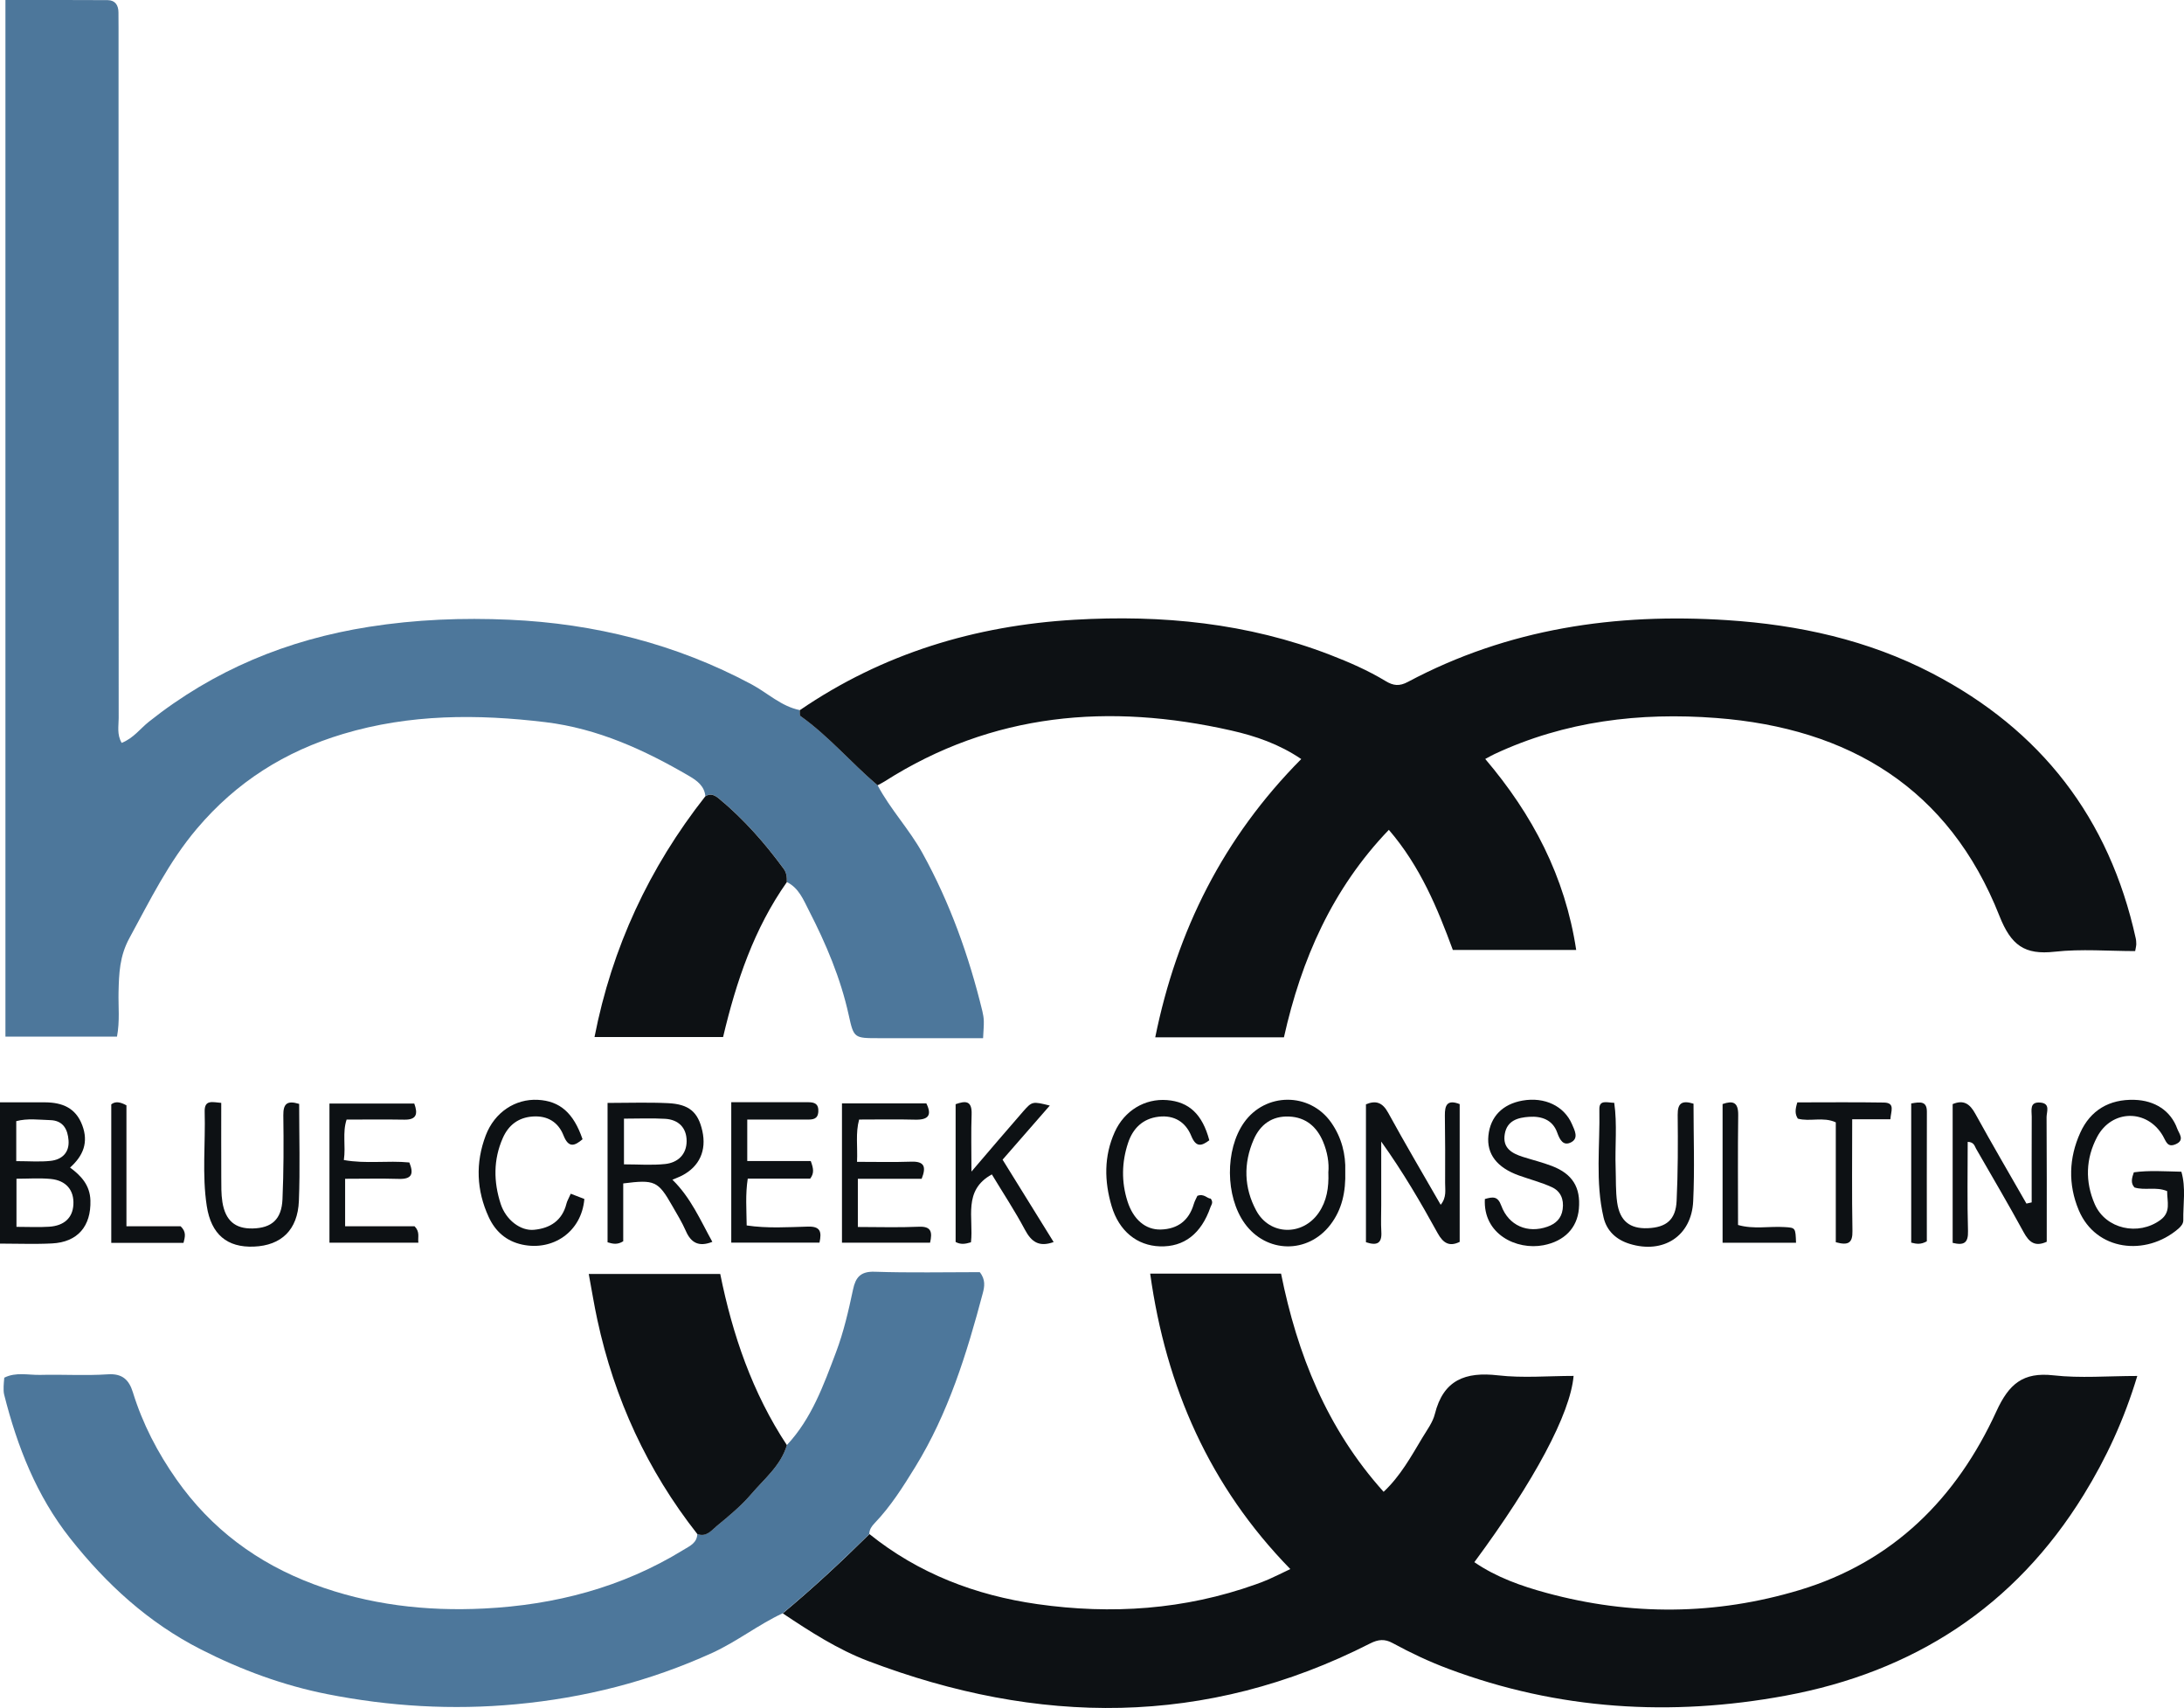
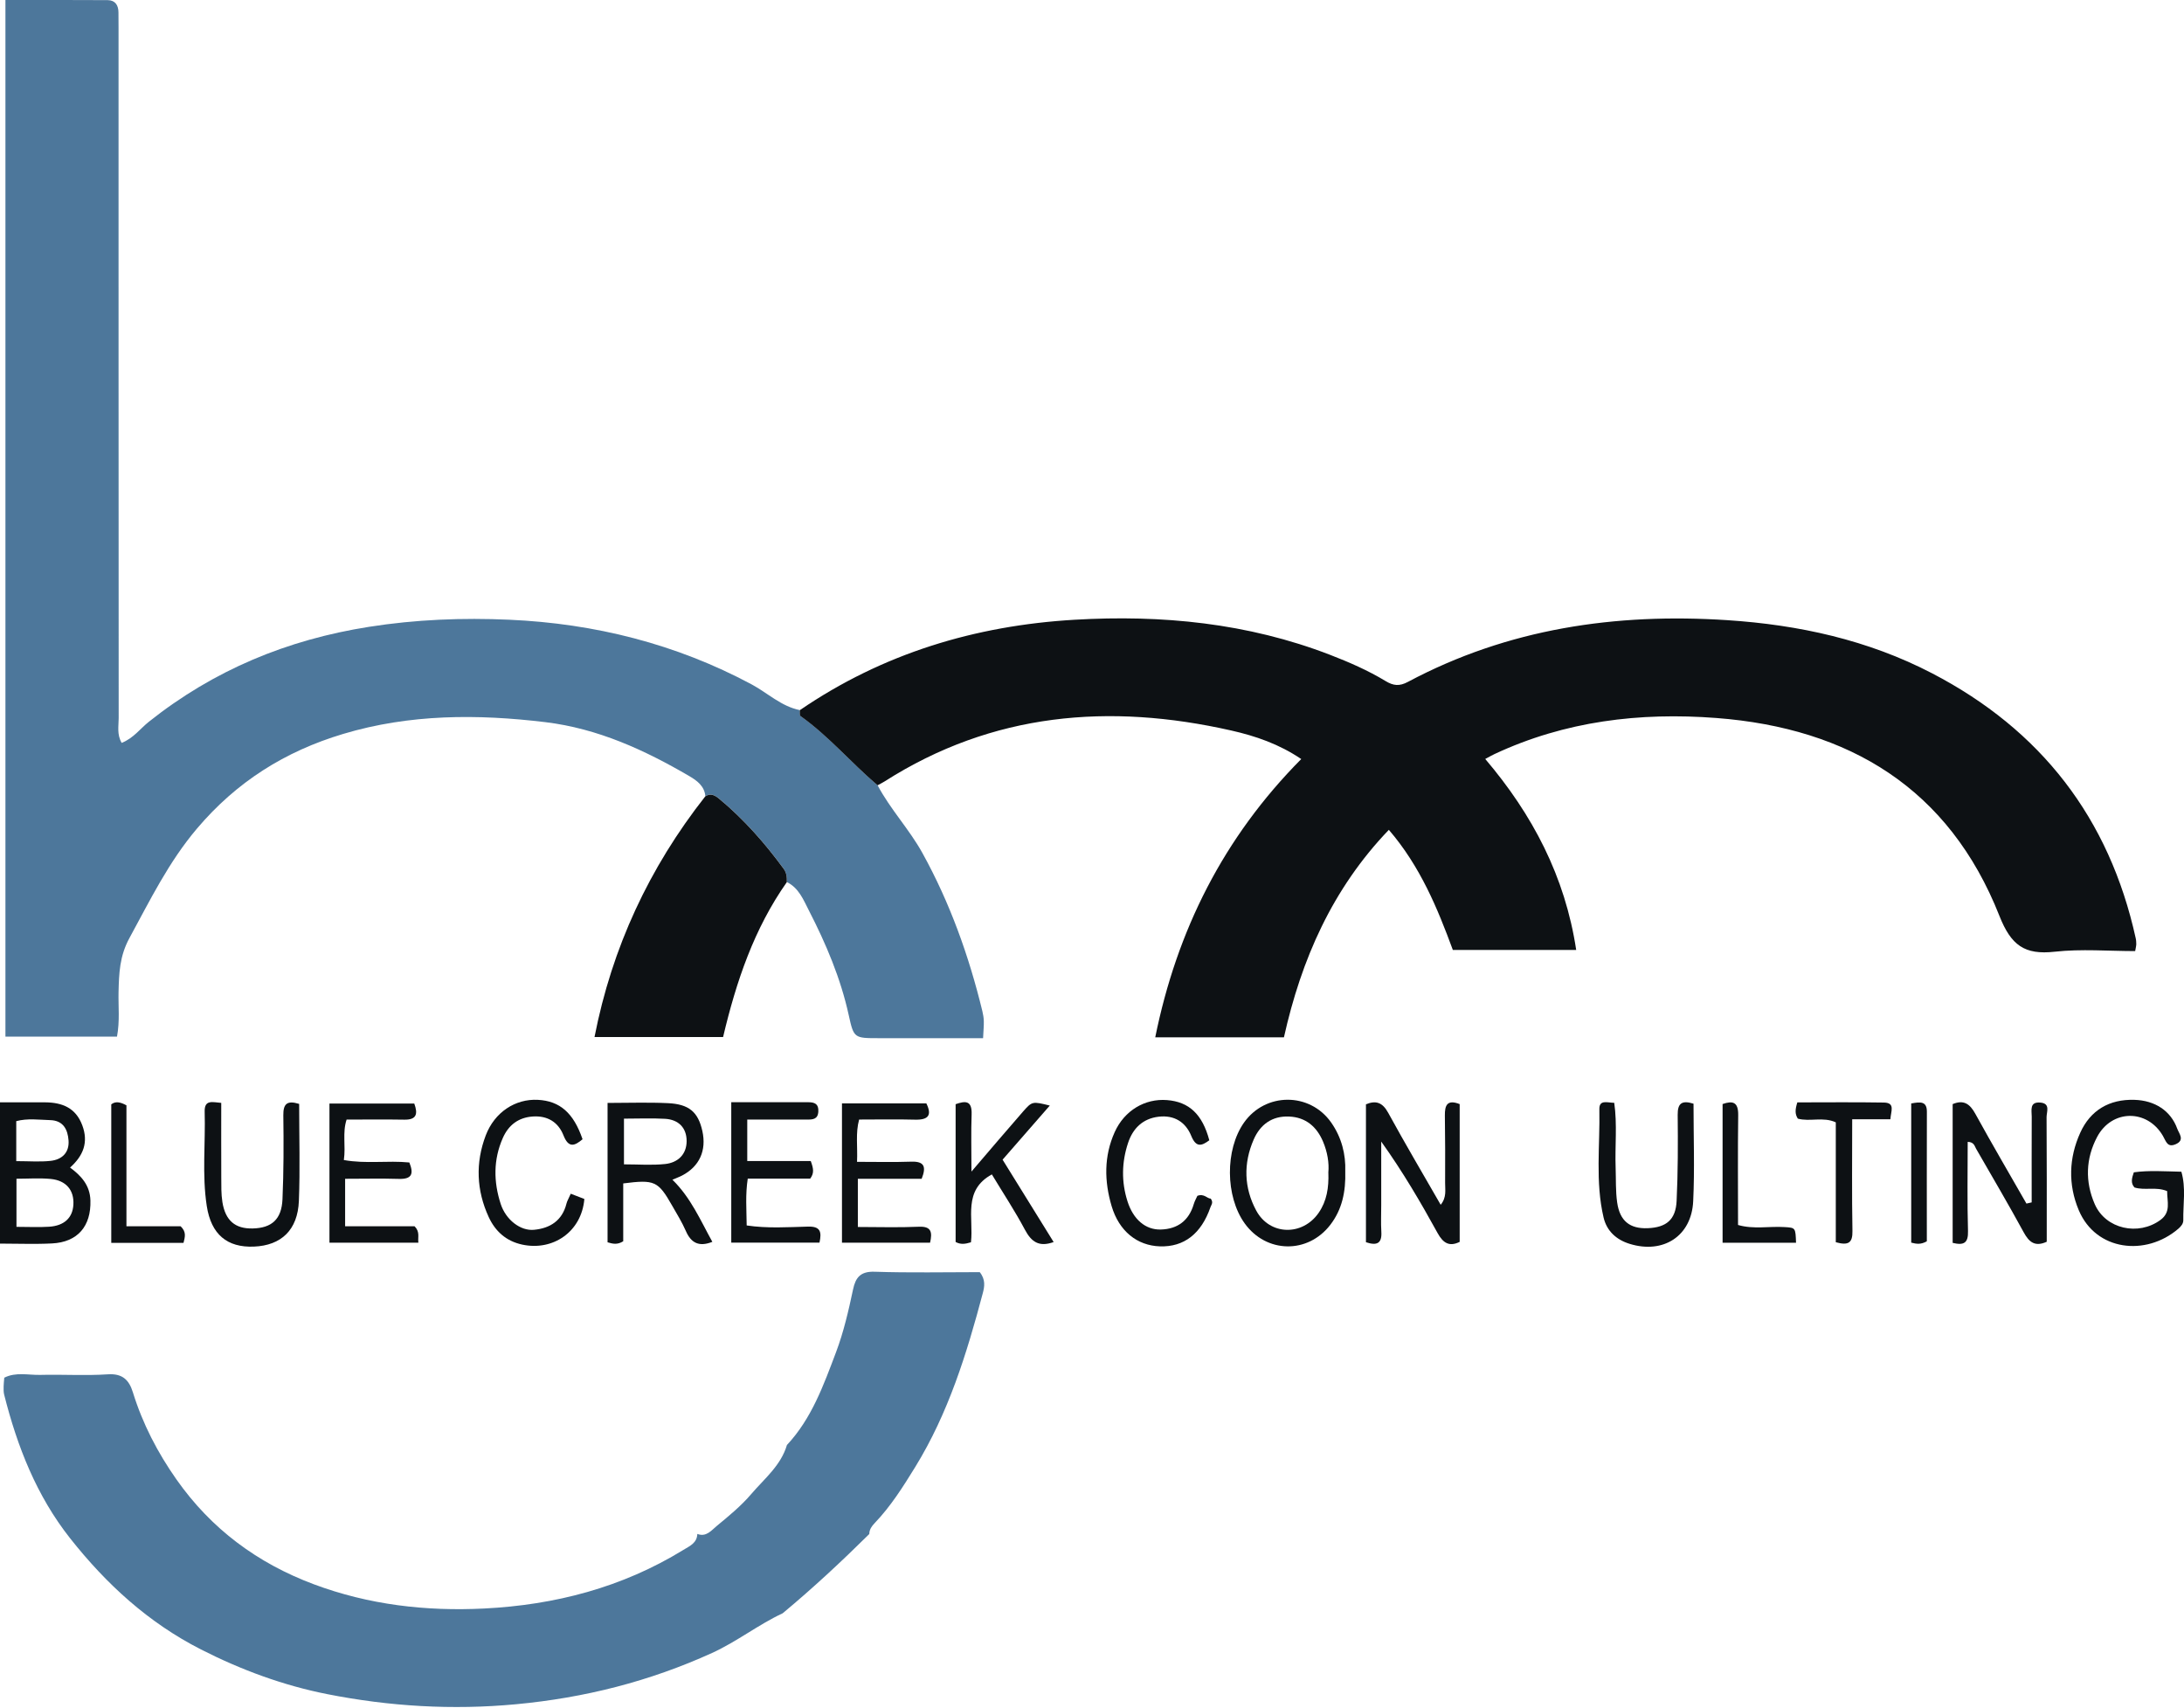
<svg xmlns="http://www.w3.org/2000/svg" width="133" height="104" viewBox="0 0 133 104" fill="none">
  <g clip-path="url(#clip0_0_161)">
    <path d="M42.955 48.489C42.903 47.87 42.448 47.537 41.989 47.267C39.254 45.667 36.401 44.36 33.215 43.975C29.066 43.475 24.948 43.477 20.896 44.692C17.362 45.75 14.405 47.605 11.985 50.467C10.262 52.504 9.138 54.819 7.886 57.114C7.277 58.229 7.247 59.279 7.219 60.419C7.199 61.286 7.304 62.161 7.125 63.123H0.331V0C2.424 0 4.49 -0.005 6.555 0.008C7.007 0.01 7.212 0.31 7.214 0.753C7.217 1.085 7.219 1.42 7.219 1.753C7.219 15.747 7.219 29.741 7.227 43.735C7.227 44.21 7.11 44.717 7.409 45.237C8.129 44.952 8.546 44.362 9.065 43.95C13.019 40.805 17.482 38.955 22.47 38.17C25.325 37.72 28.174 37.61 31.029 37.738C36.217 37.97 41.169 39.21 45.773 41.675C46.752 42.2 47.573 43.015 48.712 43.242C48.722 43.365 48.682 43.552 48.745 43.597C50.473 44.822 51.837 46.455 53.443 47.817C54.219 49.282 55.371 50.492 56.175 51.947C57.853 54.984 59.005 58.209 59.822 61.566C59.869 61.766 59.907 61.974 59.911 62.178C59.919 62.466 59.889 62.751 59.867 63.218C58.65 63.218 57.459 63.218 56.267 63.218C55.353 63.218 54.439 63.218 53.523 63.218C52.019 63.218 51.994 63.221 51.687 61.821C51.195 59.574 50.306 57.479 49.262 55.447C48.929 54.797 48.647 54.069 47.918 53.712C47.925 53.424 47.908 53.152 47.723 52.897C46.579 51.337 45.31 49.894 43.819 48.654C43.552 48.432 43.295 48.277 42.955 48.484V48.489Z" fill="#4D779B" />
-     <path d="M52.939 93.409C55.939 95.824 59.418 97.146 63.175 97.681C67.683 98.323 72.138 98.023 76.467 96.479C76.742 96.381 77.014 96.279 77.279 96.161C77.656 95.994 78.025 95.809 78.577 95.546C73.667 90.516 71.007 84.482 70.043 77.555H78.013C78.997 82.452 80.8 86.992 84.259 90.841C85.283 89.882 85.933 88.689 86.627 87.534C86.904 87.072 87.252 86.612 87.379 86.104C87.898 84.025 89.237 83.522 91.223 83.749C92.736 83.924 94.287 83.784 95.828 83.784C95.629 86.089 93.428 90.201 89.784 95.126C91.133 96.051 92.651 96.584 94.19 97.001C99.33 98.396 104.483 98.358 109.58 96.826C115.282 95.111 119.148 91.239 121.576 85.939C122.34 84.272 123.195 83.54 125.053 83.749C126.686 83.934 128.36 83.787 130.155 83.787C129.356 86.442 128.265 88.797 126.891 91.026C122.688 97.851 116.519 101.816 108.731 103.256C101.768 104.543 94.894 104.126 88.211 101.623C87.039 101.186 85.91 100.653 84.814 100.056C84.327 99.788 83.937 99.823 83.433 100.078C73.417 105.178 63.2 105.068 52.874 101.148C51.011 100.441 49.325 99.348 47.667 98.243C49.503 96.716 51.249 95.091 52.944 93.414L52.939 93.409Z" fill="#0D1114" />
    <path d="M53.44 47.818C51.836 46.456 50.47 44.826 48.742 43.599C48.679 43.554 48.717 43.364 48.709 43.244C53.752 39.794 59.386 38.094 65.431 37.739C70.751 37.427 75.978 37.937 81.001 39.876C82.165 40.326 83.308 40.824 84.377 41.471C84.852 41.759 85.219 41.801 85.741 41.521C91.835 38.274 98.384 37.319 105.19 37.764C109.546 38.049 113.754 38.969 117.658 40.999C124.289 44.446 128.45 49.813 130.061 57.138C130.089 57.258 130.091 57.385 130.094 57.51C130.094 57.59 130.069 57.673 130.026 57.915C128.413 57.915 126.752 57.773 125.128 57.953C123.288 58.158 122.468 57.565 121.757 55.765C118.695 48.016 112.618 44.341 104.521 43.721C99.853 43.364 95.305 43.909 91.009 45.919C90.864 45.986 90.729 46.066 90.447 46.216C93.331 49.608 95.309 53.37 95.986 57.845H88.474C87.544 55.325 86.498 52.763 84.577 50.531C81.138 54.118 79.25 58.41 78.188 63.167H70.351C71.67 56.663 74.497 51.008 79.242 46.221C77.896 45.309 76.453 44.816 74.984 44.484C67.561 42.804 60.448 43.391 53.874 47.581C53.734 47.671 53.584 47.741 53.44 47.821V47.818Z" fill="#0D1114" />
    <path d="M52.94 93.409C51.244 95.088 49.498 96.713 47.663 98.238C46.169 98.936 44.87 99.968 43.359 100.656C39.55 102.388 35.597 103.388 31.418 103.778C27.537 104.14 23.716 103.91 19.934 103.163C17.262 102.635 14.699 101.693 12.239 100.441C9.027 98.806 6.472 96.458 4.269 93.671C2.226 91.084 1.05 88.086 0.253 84.922C0.213 84.764 0.218 84.592 0.221 84.424C0.221 84.259 0.246 84.097 0.261 83.892C0.972 83.534 1.727 83.739 2.454 83.722C3.825 83.687 5.203 83.779 6.57 83.687C7.469 83.627 7.863 84.042 8.093 84.784C8.685 86.699 9.594 88.449 10.746 90.089C12.864 93.104 15.678 95.186 19.1 96.468C22.449 97.723 25.936 98.126 29.483 97.948C33.801 97.731 37.892 96.668 41.616 94.379C42.011 94.136 42.445 93.963 42.465 93.406C43.012 93.618 43.329 93.181 43.654 92.916C44.388 92.311 45.138 91.696 45.752 90.974C46.549 90.041 47.555 89.244 47.922 87.991C49.428 86.382 50.15 84.354 50.91 82.347C51.379 81.104 51.674 79.812 51.949 78.517C52.103 77.79 52.403 77.41 53.265 77.44C55.415 77.512 57.571 77.465 59.664 77.465C60.033 77.925 59.951 78.36 59.851 78.74C58.874 82.427 57.751 86.057 55.73 89.339C54.991 90.539 54.241 91.729 53.262 92.751C53.085 92.936 52.945 93.131 52.938 93.398L52.94 93.409Z" fill="#4D779B" />
-     <path d="M47.921 87.996C47.554 89.246 46.547 90.044 45.751 90.979C45.136 91.699 44.39 92.314 43.653 92.921C43.328 93.189 43.011 93.624 42.464 93.411C39.417 89.536 37.414 85.174 36.375 80.362C36.182 79.475 36.04 78.577 35.853 77.575H43.86C44.609 81.282 45.818 84.817 47.919 87.999L47.921 87.996Z" fill="#0D1114" />
    <path d="M42.953 48.489C43.292 48.281 43.55 48.434 43.817 48.658C45.308 49.898 46.577 51.341 47.721 52.901C47.908 53.156 47.923 53.426 47.916 53.716C45.925 56.545 44.838 59.748 44.034 63.15H36.204C37.268 57.698 39.536 52.831 42.953 48.489Z" fill="#0D1114" />
    <path d="M123.724 73.218C123.724 71.478 123.719 69.736 123.727 67.996C123.727 67.608 123.575 67.071 124.269 67.141C124.876 67.201 124.631 67.706 124.631 68.023C124.649 70.558 124.641 73.093 124.641 75.615C123.927 75.938 123.567 75.643 123.237 75.038C122.303 73.325 121.312 71.641 120.338 69.948C120.245 69.786 120.215 69.543 119.828 69.531C119.828 71.351 119.793 73.158 119.846 74.965C119.866 75.688 119.601 75.85 118.912 75.683V67.233C119.578 66.953 119.956 67.211 120.29 67.818C121.302 69.658 122.363 71.468 123.405 73.29C123.51 73.265 123.617 73.243 123.722 73.218H123.724Z" fill="#0D1114" />
    <path d="M83.183 75.645V67.246C83.775 66.998 84.185 67.115 84.54 67.766C85.551 69.615 86.625 71.433 87.734 73.363C88.106 72.908 88.001 72.453 88.004 72.043C88.014 70.67 88.006 69.3 87.989 67.928C87.981 67.311 88.124 66.931 88.891 67.233V75.622C88.264 75.93 87.886 75.702 87.547 75.088C86.513 73.208 85.429 71.353 84.113 69.515C84.113 70.805 84.113 72.098 84.113 73.388C84.113 73.928 84.088 74.47 84.12 75.01C84.165 75.735 83.833 75.86 83.181 75.642L83.183 75.645Z" fill="#0D1114" />
    <path d="M131.973 72.53C131.276 72.245 130.632 72.507 129.987 72.31C129.74 72.05 129.82 71.74 129.945 71.387C130.882 71.257 131.828 71.33 132.84 71.35C133.127 72.332 132.94 73.325 132.957 74.302C132.962 74.512 132.817 74.682 132.652 74.825C130.677 76.517 127.64 76.177 126.593 73.697C125.929 72.12 125.991 70.502 126.681 68.978C127.295 67.615 128.444 66.925 129.982 66.973C131.226 67.01 132.193 67.635 132.59 68.733C132.697 69.028 133.069 69.425 132.495 69.675C131.983 69.897 131.911 69.502 131.716 69.168C130.762 67.523 128.601 67.545 127.707 69.237C127.013 70.55 126.968 71.957 127.565 73.325C128.227 74.842 130.222 75.279 131.568 74.285C132.218 73.805 131.971 73.185 131.973 72.532V72.53Z" fill="#0D1114" />
    <path d="M-0.001 75.727V67.125C0.943 67.125 1.847 67.12 2.751 67.125C3.78 67.133 4.609 67.453 5.009 68.518C5.401 69.56 5.074 70.375 4.267 71.097C4.946 71.597 5.481 72.177 5.506 73.102C5.551 74.665 4.732 75.64 3.166 75.717C2.139 75.77 1.108 75.727 -0.004 75.727H-0.001ZM1.003 74.707C1.747 74.707 2.369 74.74 2.986 74.7C3.912 74.642 4.422 74.155 4.469 73.36C4.522 72.482 4.032 71.88 3.086 71.79C2.404 71.725 1.712 71.777 1.003 71.777V74.71V74.707ZM0.99 70.705C1.757 70.705 2.421 70.76 3.071 70.69C3.765 70.618 4.227 70.195 4.175 69.45C4.127 68.785 3.857 68.23 3.058 68.208C2.371 68.188 1.68 68.088 0.99 68.27V70.707V70.705Z" fill="#0D1114" />
    <path d="M40.947 71.836C42.066 72.926 42.653 74.305 43.38 75.62C42.578 75.938 42.089 75.7 41.767 74.96C41.534 74.428 41.227 73.93 40.938 73.426C40.076 71.913 39.871 71.818 37.953 72.063V75.585C37.603 75.805 37.331 75.748 36.999 75.648V67.161C38.258 67.161 39.461 67.118 40.658 67.174C41.964 67.231 42.514 67.716 42.771 68.868C43.035 70.056 42.598 71.028 41.539 71.581C41.365 71.673 41.175 71.738 40.947 71.836ZM38 70.901C38.877 70.901 39.699 70.966 40.503 70.881C41.275 70.801 41.812 70.301 41.814 69.488C41.817 68.676 41.32 68.176 40.503 68.128C39.691 68.081 38.872 68.118 37.998 68.118V70.901H38Z" fill="#0D1114" />
-     <path d="M90.425 73.012C90.925 72.869 91.21 72.834 91.424 73.417C91.876 74.644 93.038 75.122 94.237 74.697C94.739 74.519 95.086 74.199 95.163 73.634C95.248 73.027 95.036 72.532 94.496 72.287C93.859 71.997 93.173 71.819 92.508 71.582C91.16 71.102 90.525 70.272 90.64 69.15C90.757 67.995 91.504 67.23 92.723 67.017C94.062 66.785 95.251 67.345 95.73 68.455C95.89 68.825 96.152 69.307 95.683 69.555C95.206 69.807 94.991 69.419 94.829 68.965C94.551 68.185 93.877 67.957 93.123 68.007C92.438 68.052 91.779 68.23 91.637 69.052C91.489 69.907 92.061 70.23 92.741 70.447C93.33 70.634 93.937 70.782 94.514 71.004C95.763 71.484 96.265 72.309 96.15 73.607C96.047 74.784 95.258 75.584 93.994 75.826C92.358 76.141 90.303 75.159 90.425 73.007V73.012Z" fill="#0D1114" />
    <path d="M81.923 71.315C81.96 72.57 81.728 73.652 81.014 74.582C79.638 76.372 77.112 76.324 75.796 74.494C74.617 72.852 74.597 70.007 75.754 68.362C77.058 66.51 79.76 66.498 81.064 68.352C81.706 69.265 81.958 70.305 81.923 71.315ZM80.891 71.417C80.951 70.797 80.829 70.137 80.572 69.522C80.192 68.617 79.523 68.03 78.496 67.99C77.457 67.947 76.74 68.485 76.346 69.392C75.714 70.842 75.751 72.325 76.501 73.715C77.32 75.237 79.323 75.279 80.307 73.847C80.799 73.129 80.926 72.32 80.894 71.415L80.891 71.417Z" fill="#0D1114" />
    <path d="M49.372 70.698C49.542 71.16 49.59 71.433 49.34 71.77H45.536C45.386 72.745 45.461 73.647 45.471 74.622C46.742 74.81 47.979 74.725 49.203 74.692C49.954 74.672 50.052 74.997 49.904 75.667H44.532V67.118C46.09 67.118 47.657 67.12 49.225 67.118C49.62 67.118 49.859 67.228 49.834 67.685C49.809 68.17 49.482 68.175 49.138 68.175C47.944 68.175 46.75 68.175 45.506 68.175V70.7H49.372V70.698Z" fill="#0D1114" />
    <path d="M51.272 67.188H56.412C56.759 67.893 56.557 68.203 55.72 68.18C54.601 68.15 53.48 68.173 52.318 68.173C52.091 69.013 52.236 69.823 52.191 70.748C53.352 70.748 54.421 70.775 55.488 70.738C56.295 70.71 56.417 71.048 56.127 71.78H52.241V74.715C53.492 74.715 54.726 74.755 55.955 74.7C56.707 74.668 56.789 75.015 56.639 75.672H51.274V67.186L51.272 67.188Z" fill="#0D1114" />
    <path d="M25.228 67.198C25.46 67.833 25.37 68.193 24.624 68.18C23.462 68.16 22.301 68.175 21.107 68.175C20.842 68.985 21.065 69.772 20.94 70.638C22.278 70.882 23.6 70.657 24.928 70.787C25.198 71.457 25.106 71.812 24.289 71.787C23.213 71.755 22.134 71.78 21.017 71.78V74.672H25.246C25.588 75.02 25.433 75.322 25.478 75.672H20.063V67.2H25.231L25.228 67.198Z" fill="#0D1114" />
    <path d="M103.131 67.207C103.131 69.245 103.204 71.2 103.111 73.147C103.011 75.274 101.288 76.372 99.247 75.744C98.423 75.492 97.846 74.954 97.654 74.139C97.142 71.965 97.442 69.745 97.397 67.545C97.384 66.942 97.879 67.147 98.303 67.155C98.493 68.47 98.341 69.79 98.388 71.105C98.413 71.812 98.381 72.527 98.481 73.222C98.643 74.354 99.257 74.832 100.341 74.789C101.473 74.744 102.05 74.274 102.102 73.122C102.185 71.377 102.185 69.627 102.167 67.88C102.16 67.165 102.437 66.992 103.129 67.207H103.131Z" fill="#0D1114" />
    <path d="M18.218 67.221C18.218 69.23 18.278 71.183 18.201 73.13C18.131 74.897 17.129 75.842 15.463 75.91C13.84 75.977 12.858 75.175 12.591 73.433C12.299 71.533 12.519 69.608 12.464 67.698C12.441 66.943 12.936 67.115 13.473 67.158C13.473 68.72 13.468 70.21 13.475 71.7C13.478 72.2 13.465 72.705 13.543 73.195C13.725 74.332 14.327 74.832 15.393 74.805C16.545 74.777 17.147 74.252 17.202 73.035C17.277 71.33 17.277 69.623 17.254 67.915C17.247 67.231 17.464 66.988 18.218 67.221Z" fill="#0D1114" />
    <path d="M59.127 75.648C58.775 75.755 58.505 75.795 58.195 75.628V67.238C58.777 67.033 59.202 66.989 59.169 67.866C59.129 68.933 59.159 70.001 59.159 71.341C60.316 69.993 61.295 68.836 62.291 67.698C62.858 67.051 62.873 67.063 63.93 67.321C62.966 68.426 62.022 69.508 61.055 70.616C62.111 72.321 63.133 73.97 64.164 75.633C63.27 75.955 62.808 75.62 62.414 74.88C61.794 73.716 61.062 72.611 60.401 71.513C58.622 72.493 59.299 74.155 59.129 75.645L59.127 75.648Z" fill="#0D1114" />
    <path d="M34.757 72.69C35.079 72.815 35.339 72.915 35.586 73.01C35.414 75.025 33.656 76.19 31.797 75.787C30.816 75.575 30.159 74.972 29.762 74.112C29.015 72.492 28.945 70.812 29.58 69.14C30.117 67.728 31.38 66.9 32.757 66.973C34.093 67.043 34.929 67.768 35.476 69.373C34.997 69.775 34.63 69.933 34.315 69.138C33.995 68.323 33.334 67.925 32.439 67.988C31.568 68.048 30.968 68.51 30.621 69.295C30.037 70.613 30.054 71.968 30.491 73.312C30.803 74.275 31.69 74.965 32.519 74.887C33.501 74.795 34.24 74.325 34.497 73.29C34.537 73.132 34.627 72.985 34.757 72.69Z" fill="#0D1114" />
    <path d="M72.92 72.817C73.33 72.665 73.512 72.987 73.729 72.987C73.909 73.227 73.764 73.362 73.714 73.51C73.152 75.13 72.103 75.942 70.635 75.895C69.241 75.85 68.145 74.962 67.695 73.445C67.246 71.93 67.221 70.408 67.882 68.938C68.474 67.623 69.721 66.883 71.067 66.988C72.413 67.093 73.222 67.853 73.644 69.435C73.175 69.785 72.84 69.89 72.545 69.17C72.201 68.325 71.509 67.89 70.56 68C69.583 68.115 68.986 68.718 68.694 69.603C68.307 70.773 68.284 71.97 68.662 73.155C69.011 74.252 69.756 74.897 70.692 74.87C71.714 74.84 72.403 74.327 72.698 73.32C72.755 73.127 72.86 72.947 72.918 72.817H72.92Z" fill="#0D1114" />
    <path d="M111.795 75.647V68.343C111.026 67.987 110.214 68.32 109.483 68.118C109.298 67.83 109.32 67.555 109.453 67.128C111.183 67.128 112.954 67.108 114.725 67.138C115.437 67.15 115.145 67.673 115.12 68.157H112.794C112.794 70.497 112.769 72.73 112.809 74.96C112.822 75.674 112.575 75.859 111.798 75.644L111.795 75.647Z" fill="#0D1114" />
    <path d="M7.7 67.308V74.67H10.996C11.369 75.02 11.261 75.325 11.176 75.684H6.776V67.248C7.025 67.05 7.325 67.1 7.7 67.308Z" fill="#0D1114" />
    <path d="M104.901 75.673V67.229C105.528 67.011 105.865 67.106 105.852 67.914C105.822 70.121 105.842 72.328 105.842 74.593C106.791 74.868 107.743 74.661 108.677 74.721C109.341 74.763 109.341 74.753 109.374 75.676H104.901V75.673Z" fill="#0D1114" />
    <path d="M116.388 67.193C116.947 67.093 117.344 67.046 117.342 67.698C117.334 70.34 117.339 72.985 117.339 75.585C116.982 75.793 116.712 75.752 116.388 75.668V67.196V67.193Z" fill="#0D1114" />
  </g>
  <defs>
    <clipPath id="clip0_0_161">
      <rect width="133" height="104" fill="white" />
    </clipPath>
  </defs>
</svg>